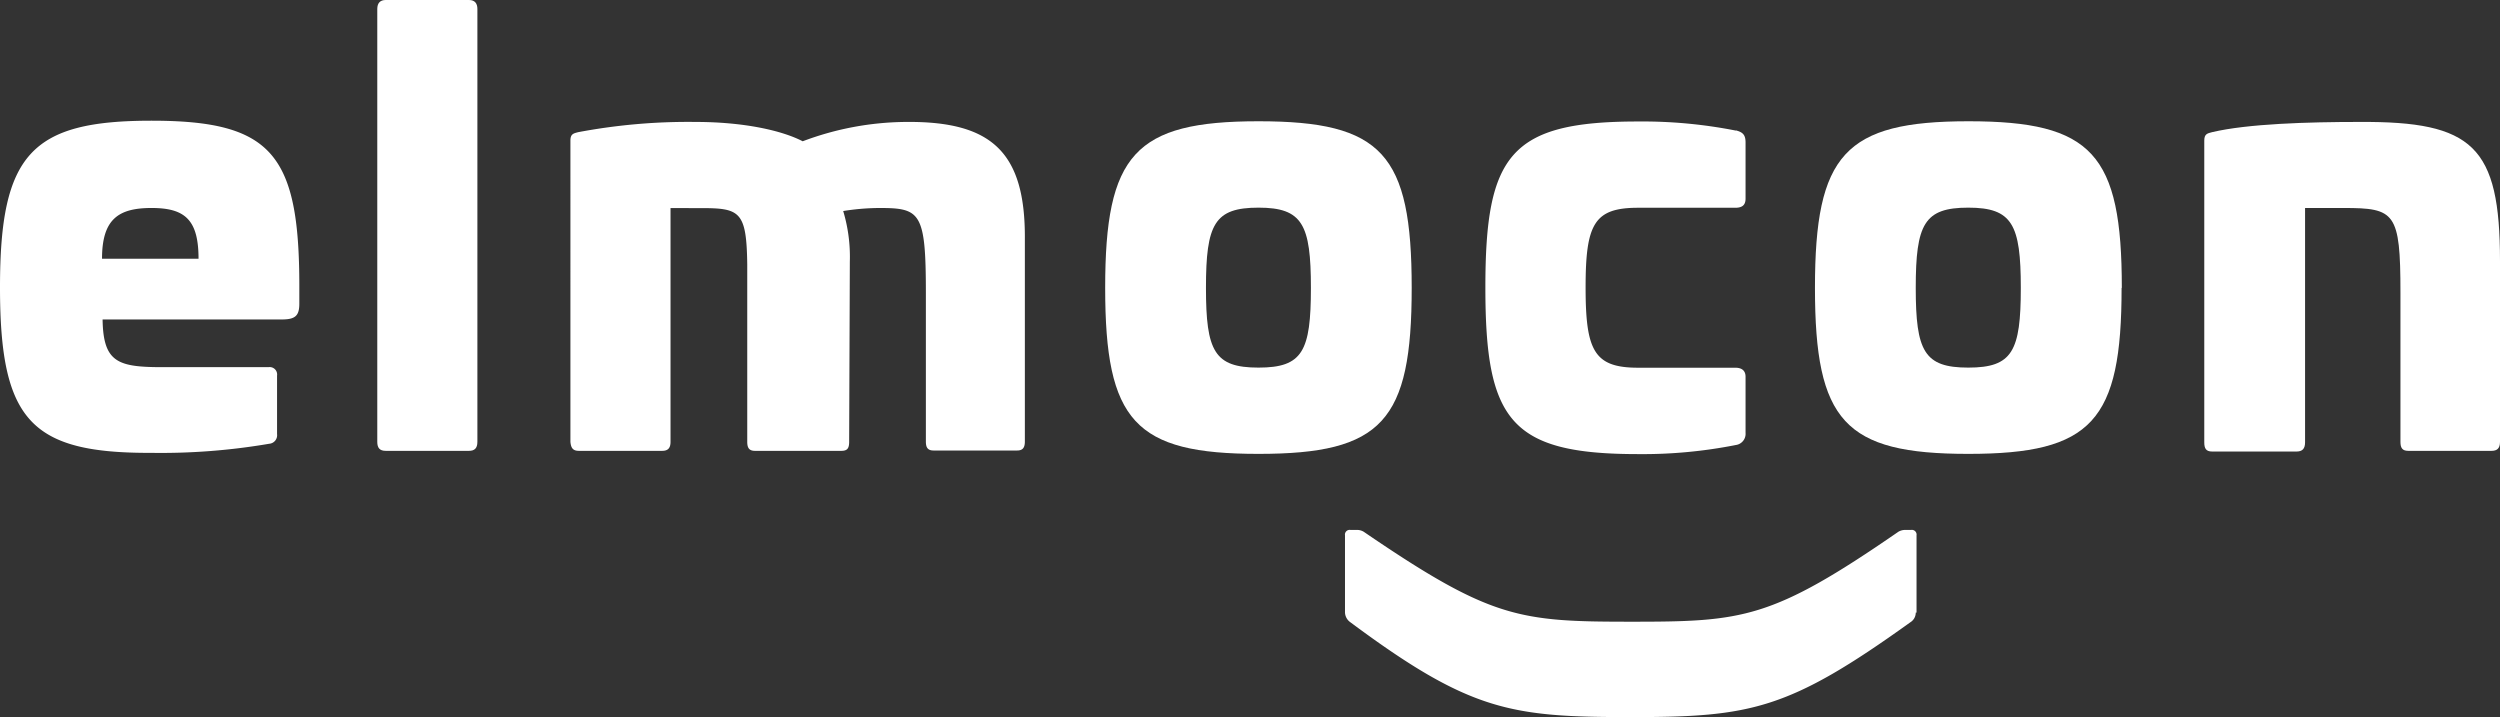
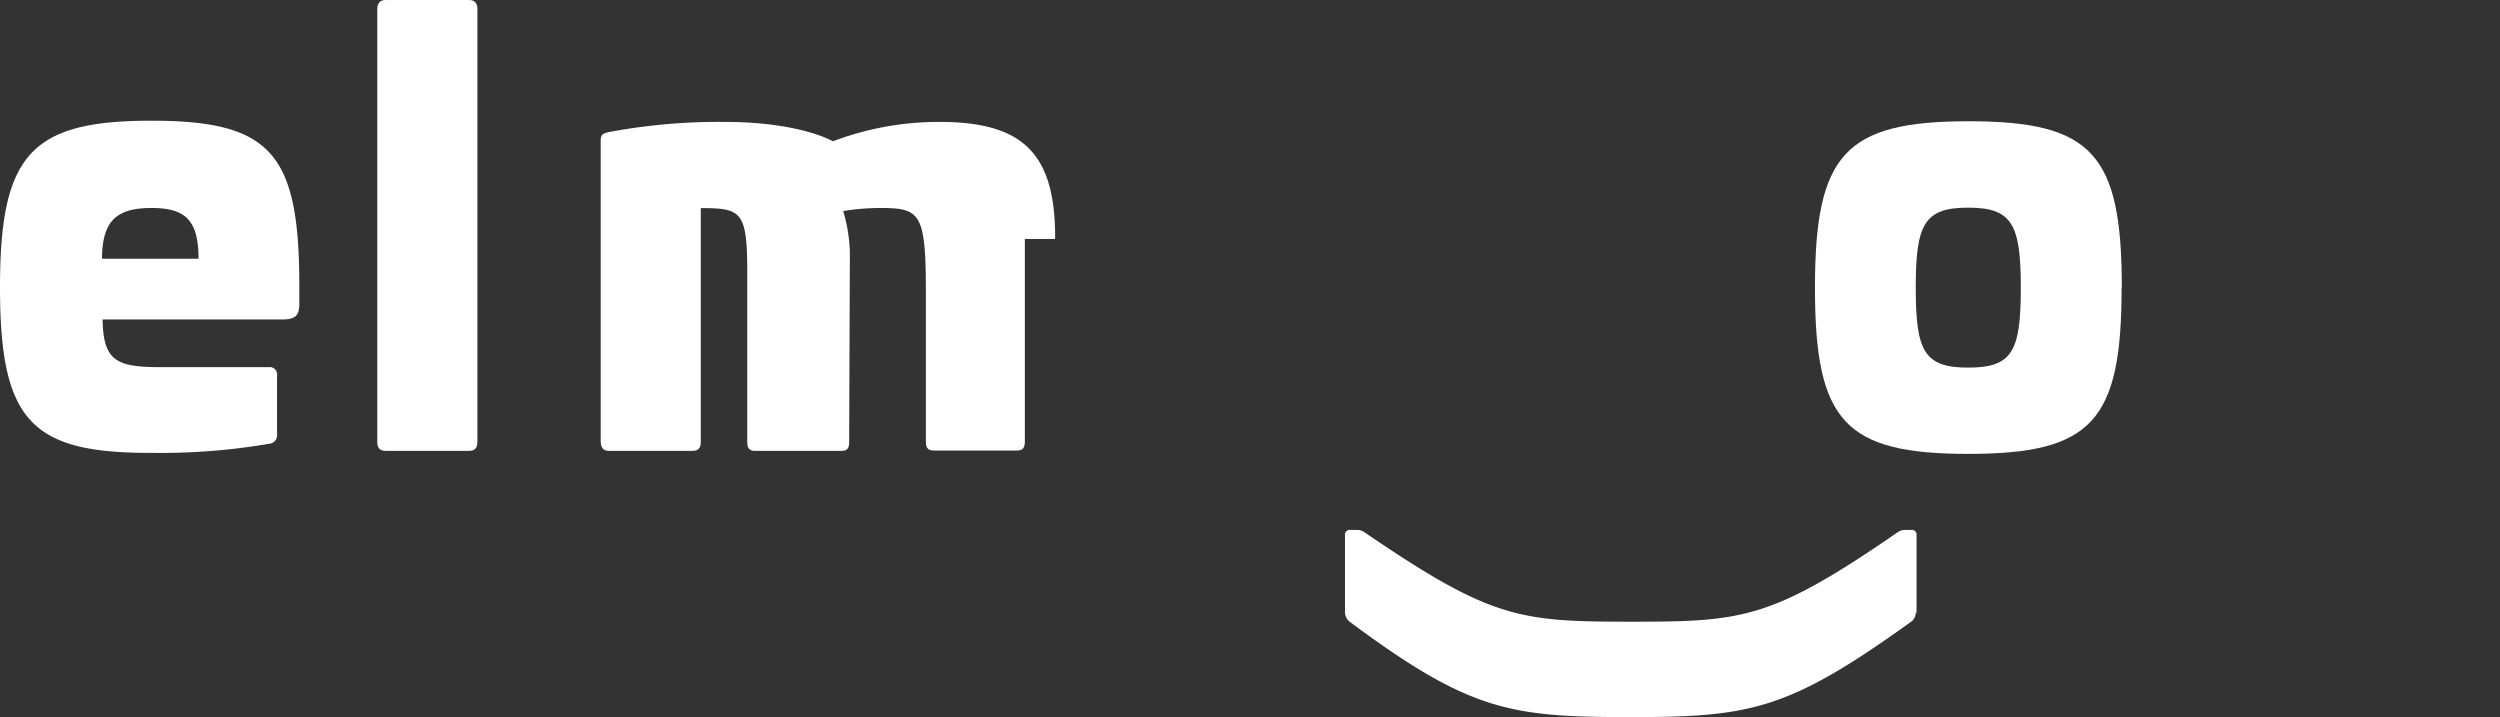
<svg xmlns="http://www.w3.org/2000/svg" id="Ebene_1" data-name="Ebene 1" viewBox="0 0 222.25 63.74">
  <rect x="0" y="0" width="222.25" height="63.74" fill="#333333" stroke="none" />
  <defs>
    <style>.cls-1{fill:none;}.cls-2{clip-path:url(#clip-path);}.cls-3{fill:#fff;}</style>
    <clipPath id="clip-path">
      <rect class="cls-1" width="222.25" height="63.74" />
    </clipPath>
  </defs>
  <g class="cls-2">
    <path class="cls-3" d="M9.07,23h8.58c0-3.49-1.23-4.51-4.18-4.51s-4.4,1-4.4,4.51m17.54,2.46V27c0,1.08-.37,1.4-1.55,1.4H9.12c.06,3.81,1.34,4.24,5.31,4.24h9.45a.66.66,0,0,1,.75.75v5.2a.76.76,0,0,1-.7.86,57.12,57.12,0,0,1-10.46.81C2.74,40.3,0,37.4,0,25.54S2.79,10.73,13.47,10.73s13.14,2.95,13.14,14.7" />
    <path class="cls-3" d="M41.69,0c.54,0,.75.32.75.8V39.28c0,.59-.27.8-.75.8h-7.4c-.54,0-.75-.27-.75-.8V.8c0-.53.26-.8.75-.8Z" />
-     <path class="cls-3" d="M91.11,21.25v18c0,.59-.22.8-.7.8H83c-.53,0-.69-.27-.69-.8V26c0-7.13-.49-7.51-4.14-7.51a21.17,21.17,0,0,0-3.21.27,14.18,14.18,0,0,1,.59,4.51l-.06,16c0,.59-.16.81-.7.81H67.12c-.53,0-.69-.27-.69-.81V23.5c-.06-4.72-.65-5-4.13-5H59.61V39.28c0,.59-.26.8-.75.8h-7.4c-.54,0-.7-.27-.75-.8V12.5c0-.59.27-.64.69-.75a52.72,52.72,0,0,1,10.41-.91c4.29,0,7.68.75,9.55,1.72a26.46,26.46,0,0,1,9.23-1.72c7.57-.06,10.57,2.68,10.52,10.41" />
-     <path class="cls-3" d="M107.21,25.59c0,5.64.75,7.09,4.67,7.09s4.66-1.45,4.66-7.09-.75-7.13-4.66-7.13-4.67,1.45-4.67,7.13m18.29,0c0,11.86-2.62,14.76-13.62,14.76s-13.63-2.9-13.63-14.76,2.63-14.81,13.63-14.81,13.62,2.9,13.62,14.81" />
-     <path class="cls-3" d="M154.32,11.59c.59.16.86.37.86,1.07v5c0,.59-.32.81-.91.81h-8.64c-3.92,0-4.67,1.45-4.67,7.08s.75,7.14,4.67,7.14h8.64c.59,0,.91.27.91.8v5a1,1,0,0,1-.86,1.07,42.55,42.55,0,0,1-8.69.81c-11.38,0-13.58-3-13.58-14.81s2.2-14.76,13.58-14.76a42.84,42.84,0,0,1,8.69.81" />
+     <path class="cls-3" d="M91.11,21.25v18c0,.59-.22.8-.7.8H83c-.53,0-.69-.27-.69-.8V26c0-7.13-.49-7.51-4.14-7.51a21.17,21.17,0,0,0-3.21.27,14.18,14.18,0,0,1,.59,4.51l-.06,16c0,.59-.16.81-.7.81H67.12c-.53,0-.69-.27-.69-.81V23.5c-.06-4.72-.65-5-4.13-5V39.28c0,.59-.26.8-.75.8h-7.4c-.54,0-.7-.27-.75-.8V12.5c0-.59.27-.64.69-.75a52.72,52.72,0,0,1,10.41-.91c4.29,0,7.68.75,9.55,1.72a26.46,26.46,0,0,1,9.23-1.72c7.57-.06,10.57,2.68,10.52,10.41" />
    <path class="cls-3" d="M170.31,25.59c0,5.64.75,7.09,4.67,7.09s4.67-1.45,4.67-7.09-.76-7.13-4.67-7.13-4.67,1.45-4.67,7.13m18.3,0c0,11.86-2.63,14.76-13.63,14.76s-13.63-2.9-13.63-14.76S164,10.78,175,10.78s13.63,2.9,13.63,14.81" />
-     <path class="cls-3" d="M222.25,23.23V39.28c0,.59-.27.8-.75.8h-7.41c-.53,0-.69-.27-.69-.8V26c0-7.13-.49-7.51-5.05-7.51h-3.43V39.33c0,.59-.27.81-.75.81h-7.52c-.53,0-.69-.27-.69-.81V12.5c0-.59.27-.64.69-.75,3.17-.75,8.54-.91,13.1-.91,10.09-.06,12.5,2.14,12.5,12.39" />
    <path class="cls-3" d="M170.31,54.46a1,1,0,0,1-.48.86C159,63.1,155.66,63.75,145,63.75s-14.27-.49-24.95-8.43a1.11,1.11,0,0,1-.48-.86V47.59a.42.42,0,0,1,.48-.48h.59a1.16,1.16,0,0,1,.59.16c11.32,7.73,13.79,8,23.77,8s12.5-.22,23.77-8a1.22,1.22,0,0,1,.59-.16h.54a.42.42,0,0,1,.48.48v6.87Z" />
  </g>
</svg>